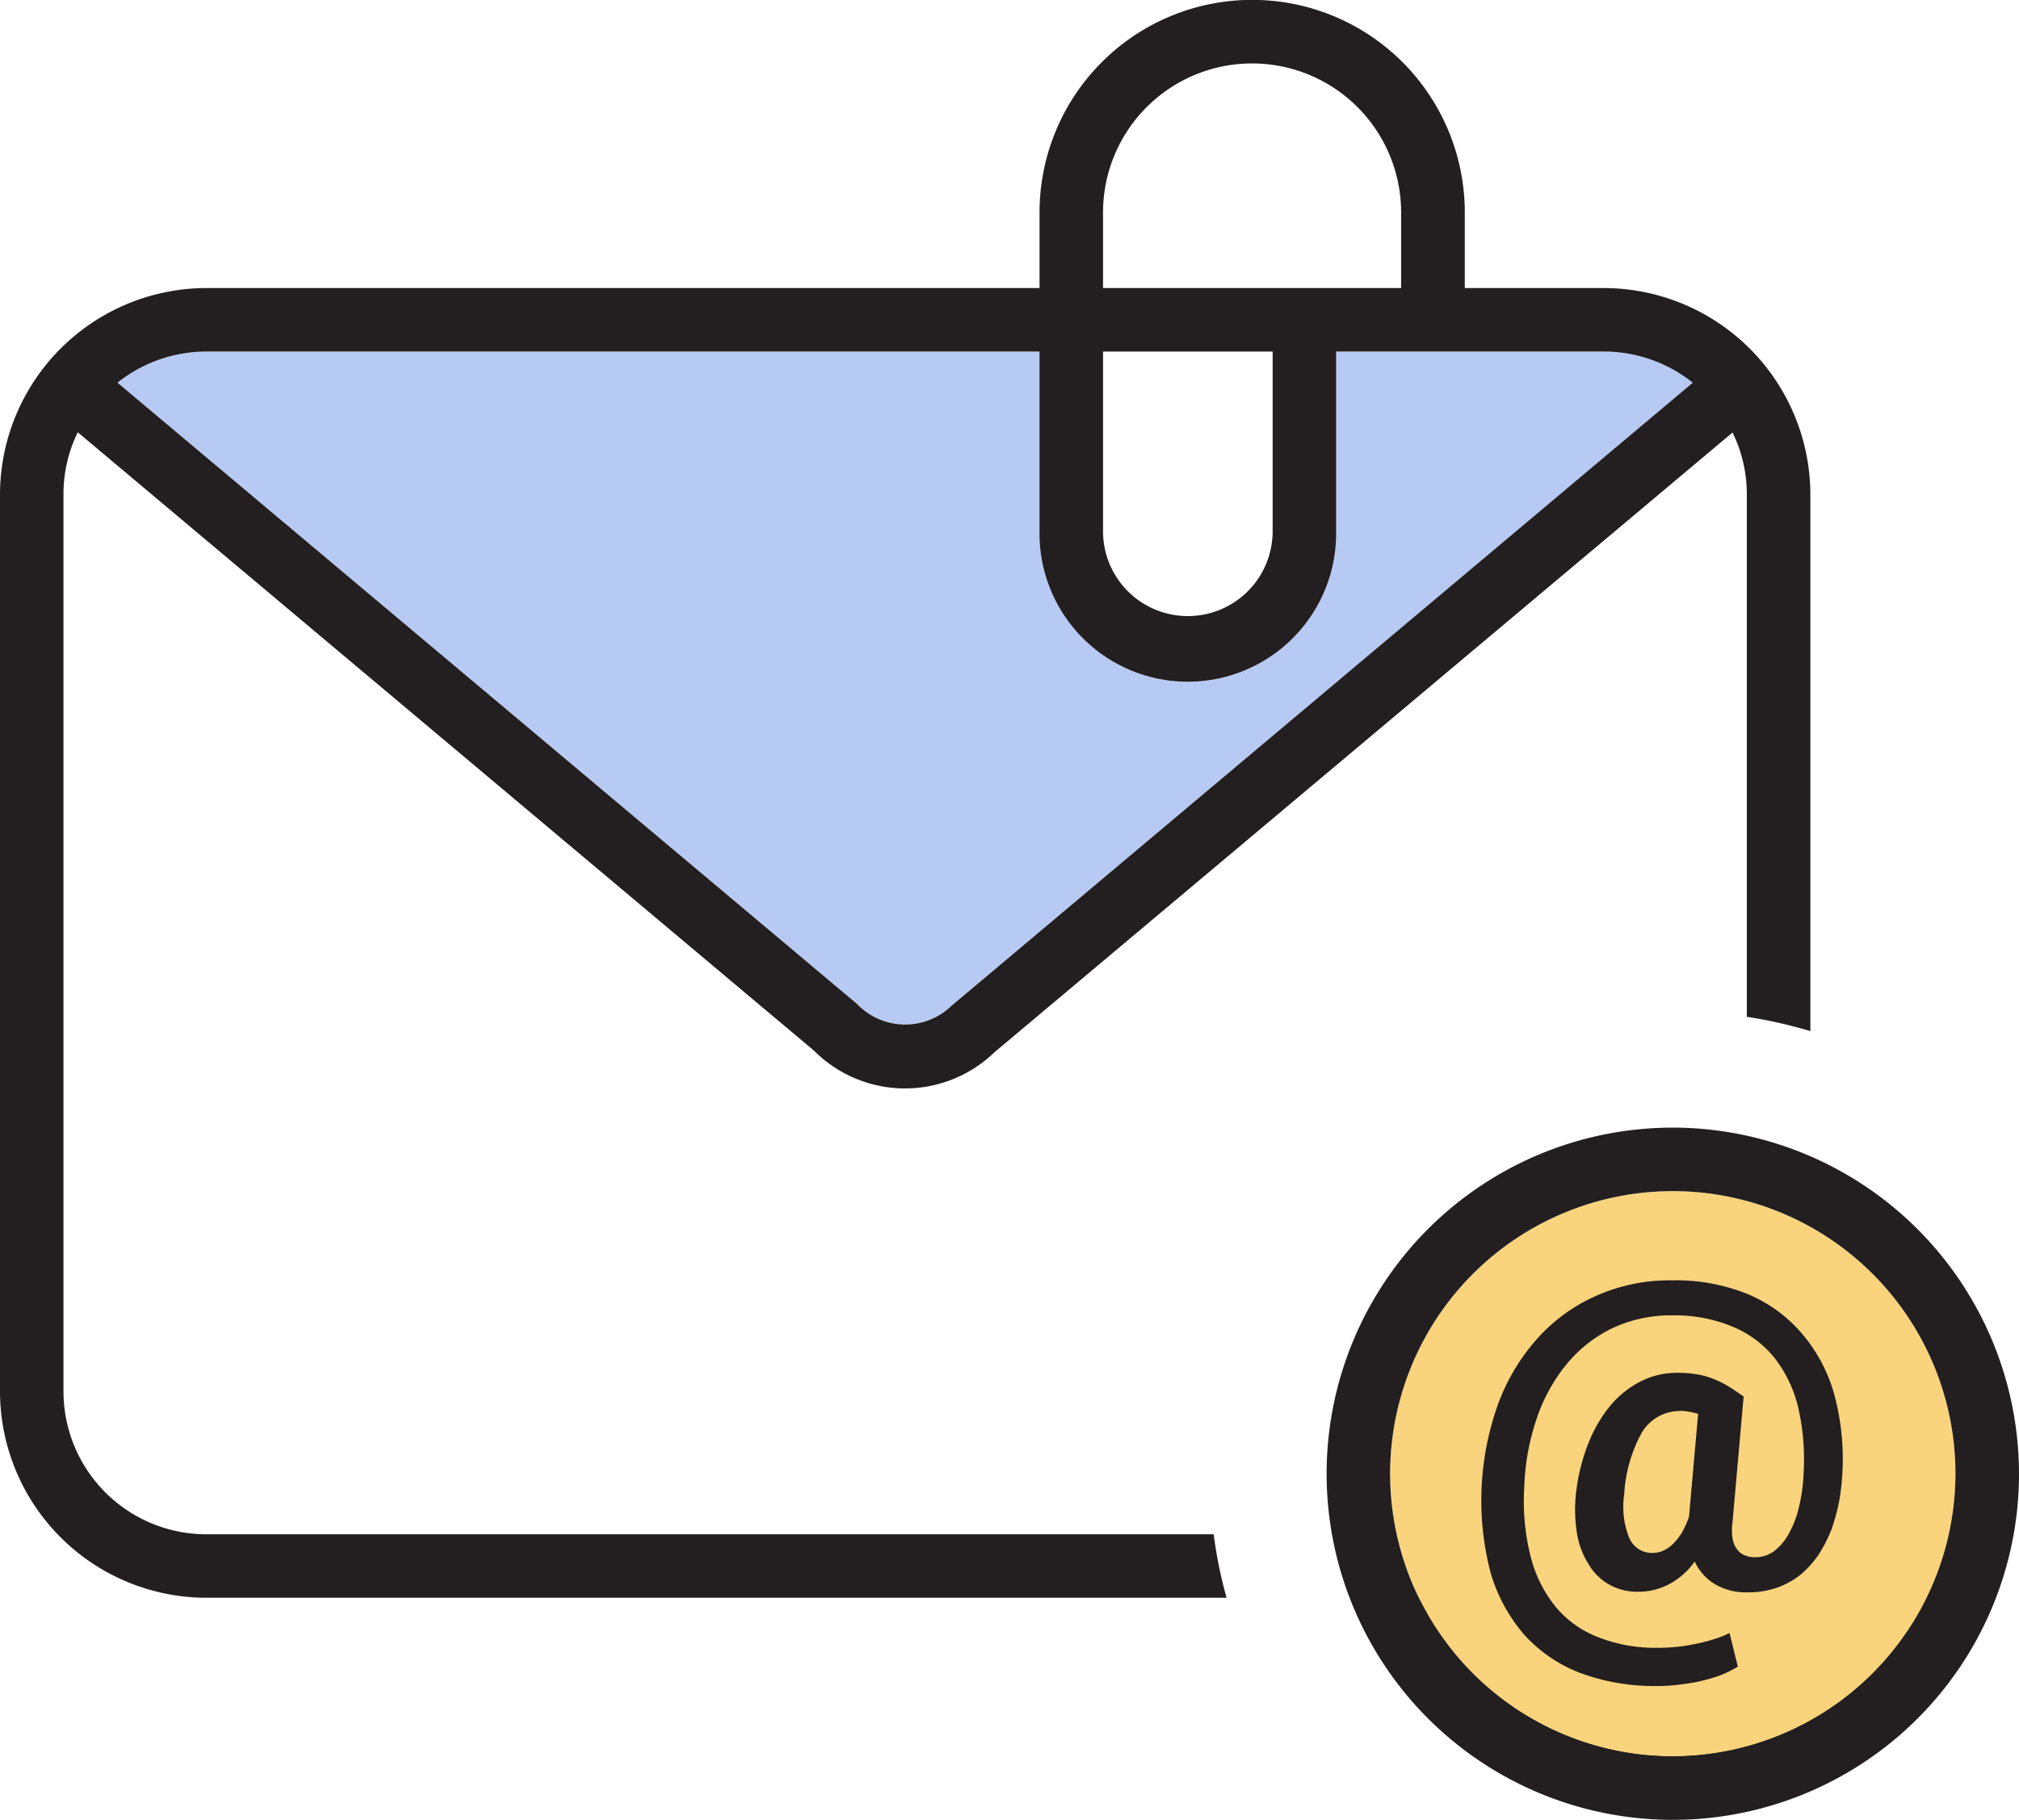
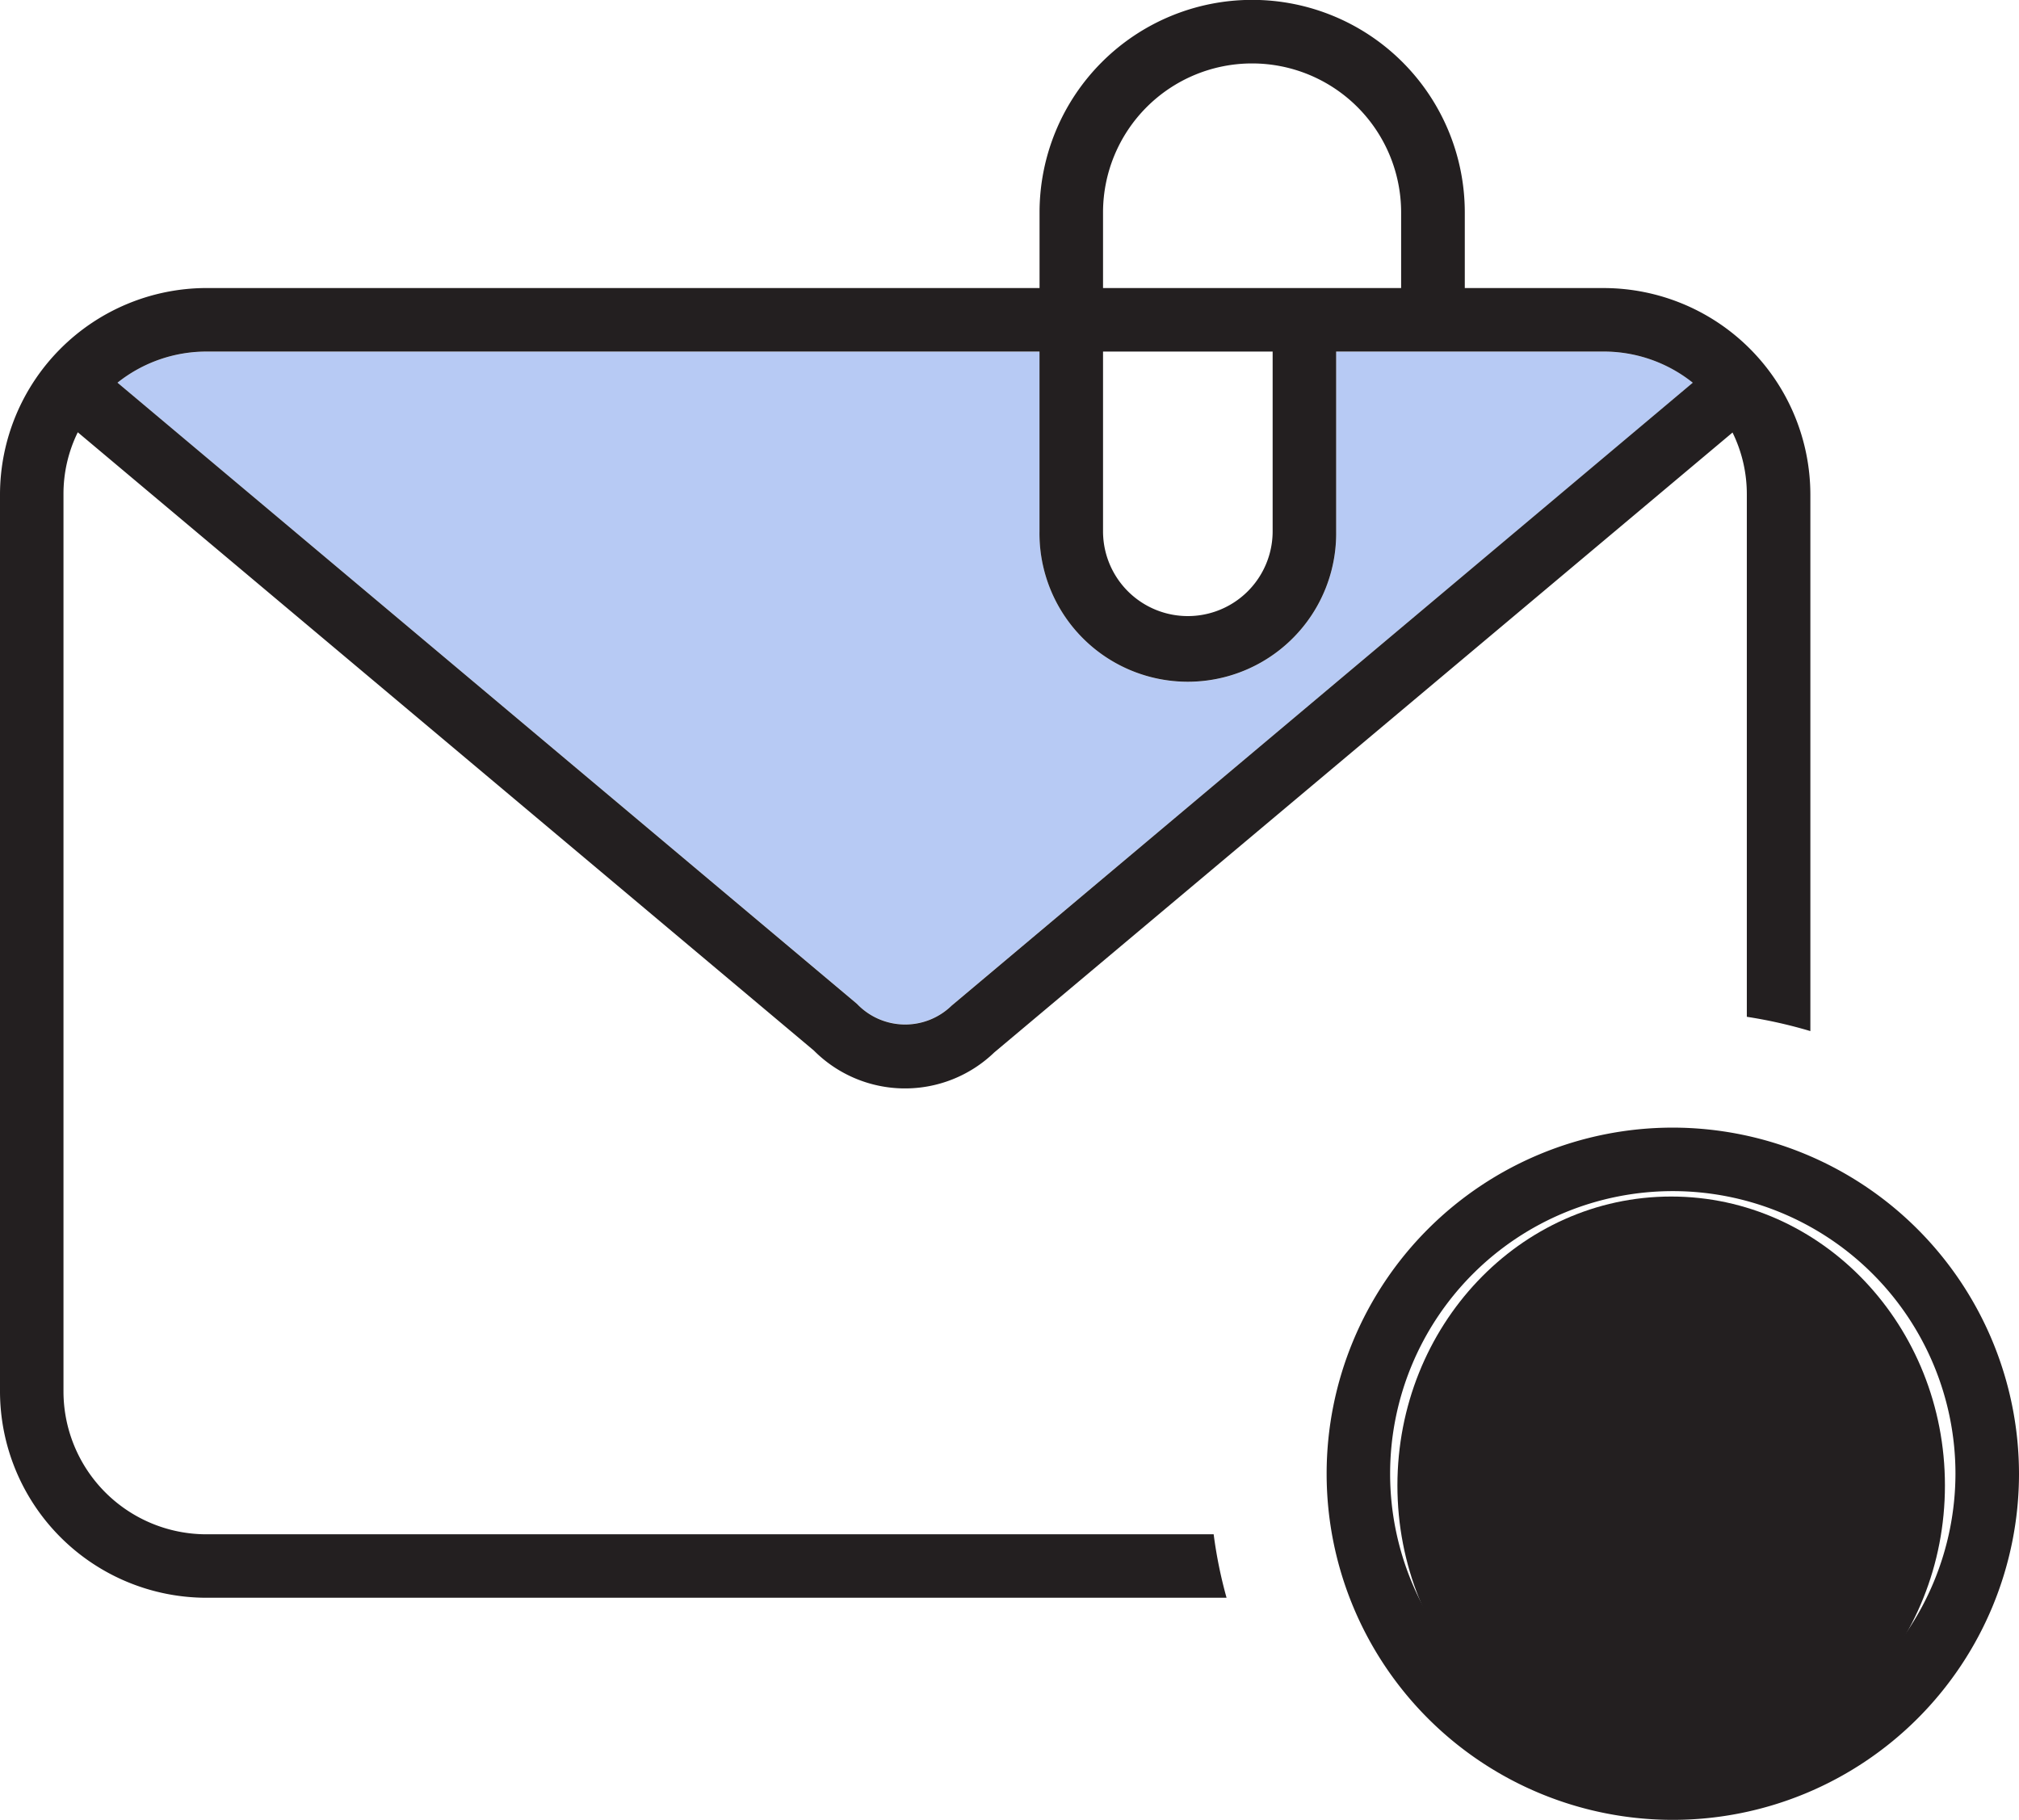
<svg xmlns="http://www.w3.org/2000/svg" width="66.376" height="59.84" viewBox="0 0 66.376 59.84">
  <g transform="translate(-306.059 -2510.656)">
    <ellipse cx="9" cy="9.5" rx="9" ry="9.5" transform="translate(352 2550)" fill="#231f20" />
-     <path d="M53.359,40.915a9.293,9.293,0,1,0,9.293,9.293A9.3,9.3,0,0,0,53.359,40.915ZM58.83,51.1a6.656,6.656,0,0,1-.251.929,4.7,4.7,0,0,1-.418.825,3.18,3.18,0,0,1-.585.658,2.631,2.631,0,0,1-.783.439,2.881,2.881,0,0,1-.981.157,2,2,0,0,1-1.055-.261,1.694,1.694,0,0,1-.678-.752,2.444,2.444,0,0,1-.835.742,2.151,2.151,0,0,1-1.024.251,1.872,1.872,0,0,1-.94-.229A1.822,1.822,0,0,1,50.6,53.2a2.732,2.732,0,0,1-.387-1,4.947,4.947,0,0,1-.041-1.316,6.433,6.433,0,0,1,.4-1.65,4.6,4.6,0,0,1,.731-1.263,3.191,3.191,0,0,1,1-.8,2.629,2.629,0,0,1,1.191-.282,3.846,3.846,0,0,1,.731.062,2.772,2.772,0,0,1,.564.177,3.268,3.268,0,0,1,.47.251c.146.094.282.188.428.292l-.365,4.125a1.783,1.783,0,0,0,.01.585.76.76,0,0,0,.167.344.526.526,0,0,0,.261.177.828.828,0,0,0,.313.052,1.05,1.05,0,0,0,.626-.208,1.876,1.876,0,0,0,.491-.6,3.32,3.32,0,0,0,.324-.877,5.838,5.838,0,0,0,.146-1.1,7.668,7.668,0,0,0-.177-2.13,4.222,4.222,0,0,0-.773-1.629,3.438,3.438,0,0,0-1.378-1.034,4.9,4.9,0,0,0-2-.375,4.486,4.486,0,0,0-1.974.428,4.427,4.427,0,0,0-1.493,1.18,5.64,5.64,0,0,0-.981,1.786,7.724,7.724,0,0,0-.408,2.245,7.435,7.435,0,0,0,.208,2.287,4.285,4.285,0,0,0,.825,1.66,3.411,3.411,0,0,0,1.409,1,5.107,5.107,0,0,0,1.943.344c.208,0,.418-.01.637-.031s.428-.062.626-.1a4.988,4.988,0,0,0,.6-.157,2.8,2.8,0,0,0,.5-.2l.272,1.107a3.533,3.533,0,0,1-.564.282,6.475,6.475,0,0,1-.678.2c-.23.052-.47.084-.721.115s-.48.041-.7.041a7.02,7.02,0,0,1-2.516-.428A4.79,4.79,0,0,1,48.473,55.5a5.433,5.433,0,0,1-1.107-2.046,9.4,9.4,0,0,1,.24-5.513,6.689,6.689,0,0,1,1.274-2.151,5.669,5.669,0,0,1,1.953-1.43,5.959,5.959,0,0,1,2.516-.511,6.252,6.252,0,0,1,2.464.449,4.73,4.73,0,0,1,1.776,1.284,5.226,5.226,0,0,1,1.065,1.974,8.108,8.108,0,0,1,.282,2.579A7.744,7.744,0,0,1,58.83,51.1Zm-5.21-2.955a1.456,1.456,0,0,0-1.274.7,4.733,4.733,0,0,0-.585,2.046,2.73,2.73,0,0,0,.167,1.43.812.812,0,0,0,.783.491,1.022,1.022,0,0,0,.282-.052,1.253,1.253,0,0,0,.313-.188,2.281,2.281,0,0,0,.313-.365,3.082,3.082,0,0,0,.272-.585l.3-3.383a2.087,2.087,0,0,0-.272-.062A1.363,1.363,0,0,0,53.62,48.141Z" transform="translate(307.695 2508.907)" fill="#f9d47d" />
    <path d="M55.515,15.32,31.144,35.8a2.189,2.189,0,0,1-3.111-.062L3.725,15.32A4.692,4.692,0,0,1,6.649,14.3H34.036v5.91a4.877,4.877,0,1,0,9.753,0V14.3h8.8A4.694,4.694,0,0,1,55.515,15.32Z" transform="translate(306.198 2507.919)" fill="#b7caf4" />
    <path d="M54.994,40.228A11.381,11.381,0,1,0,66.376,51.609,11.394,11.394,0,0,0,54.994,40.228Zm0,20.674a9.293,9.293,0,1,1,9.293-9.293A9.307,9.307,0,0,1,54.994,60.9Zm-2.265-48.28H48.156V10.136a6.99,6.99,0,0,0-13.98,0v2.485H6.787A6.8,6.8,0,0,0,0,19.408V48.9a6.794,6.794,0,0,0,6.787,6.787H40.324A14.866,14.866,0,0,1,39.9,53.6H6.787a4.7,4.7,0,0,1-4.7-4.7v-29.5a4.593,4.593,0,0,1,.47-2.036l24.2,20.33a4.228,4.228,0,0,0,5.93.062L56.958,17.372a4.593,4.593,0,0,1,.47,2.036V36.584a15.626,15.626,0,0,1,2.089.47V19.408A6.8,6.8,0,0,0,52.729,12.622ZM36.263,10.136a4.9,4.9,0,0,1,9.8,0v2.485h-9.8V10.136Zm0,4.574h5.576v5.91a2.788,2.788,0,1,1-5.576,0Zm-4.98,21.509a2.189,2.189,0,0,1-3.111-.062L3.863,15.733A4.692,4.692,0,0,1,6.787,14.71H34.174v5.91a4.877,4.877,0,1,0,9.753,0V14.71h8.8a4.686,4.686,0,0,1,2.924,1.024Z" transform="translate(306.059 2507.506)" fill="#231f20" />
  </g>
</svg>